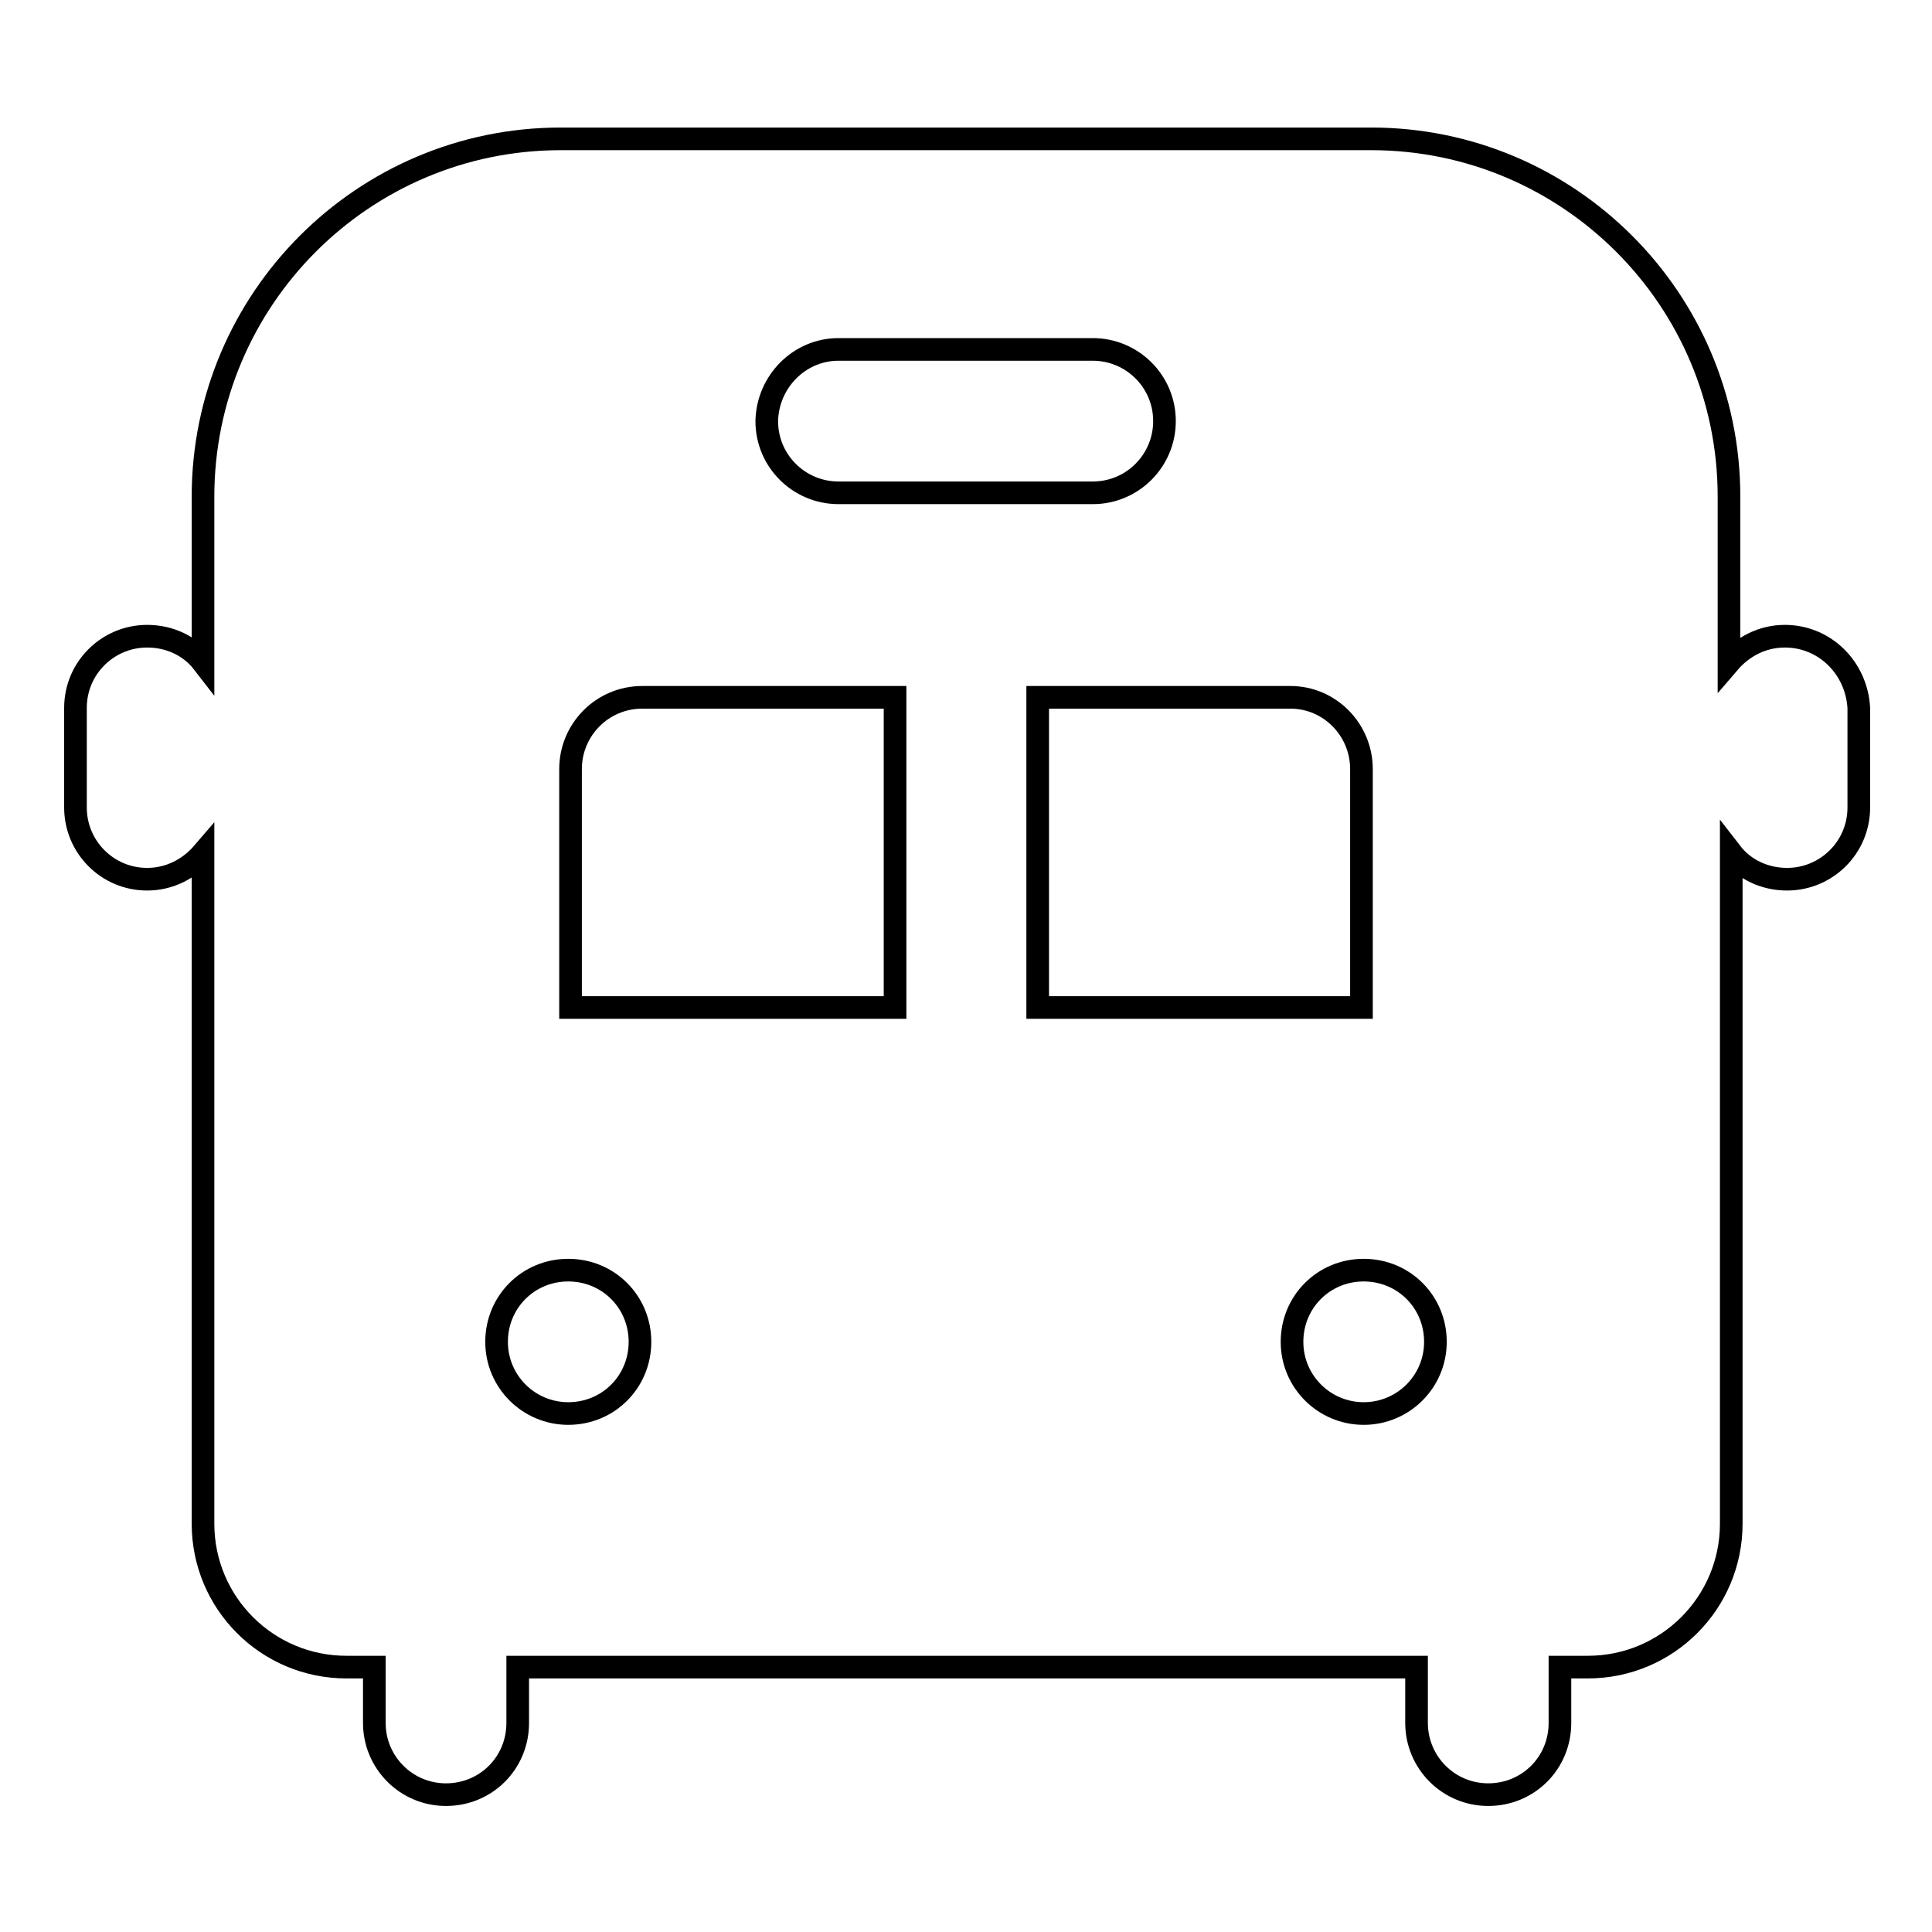
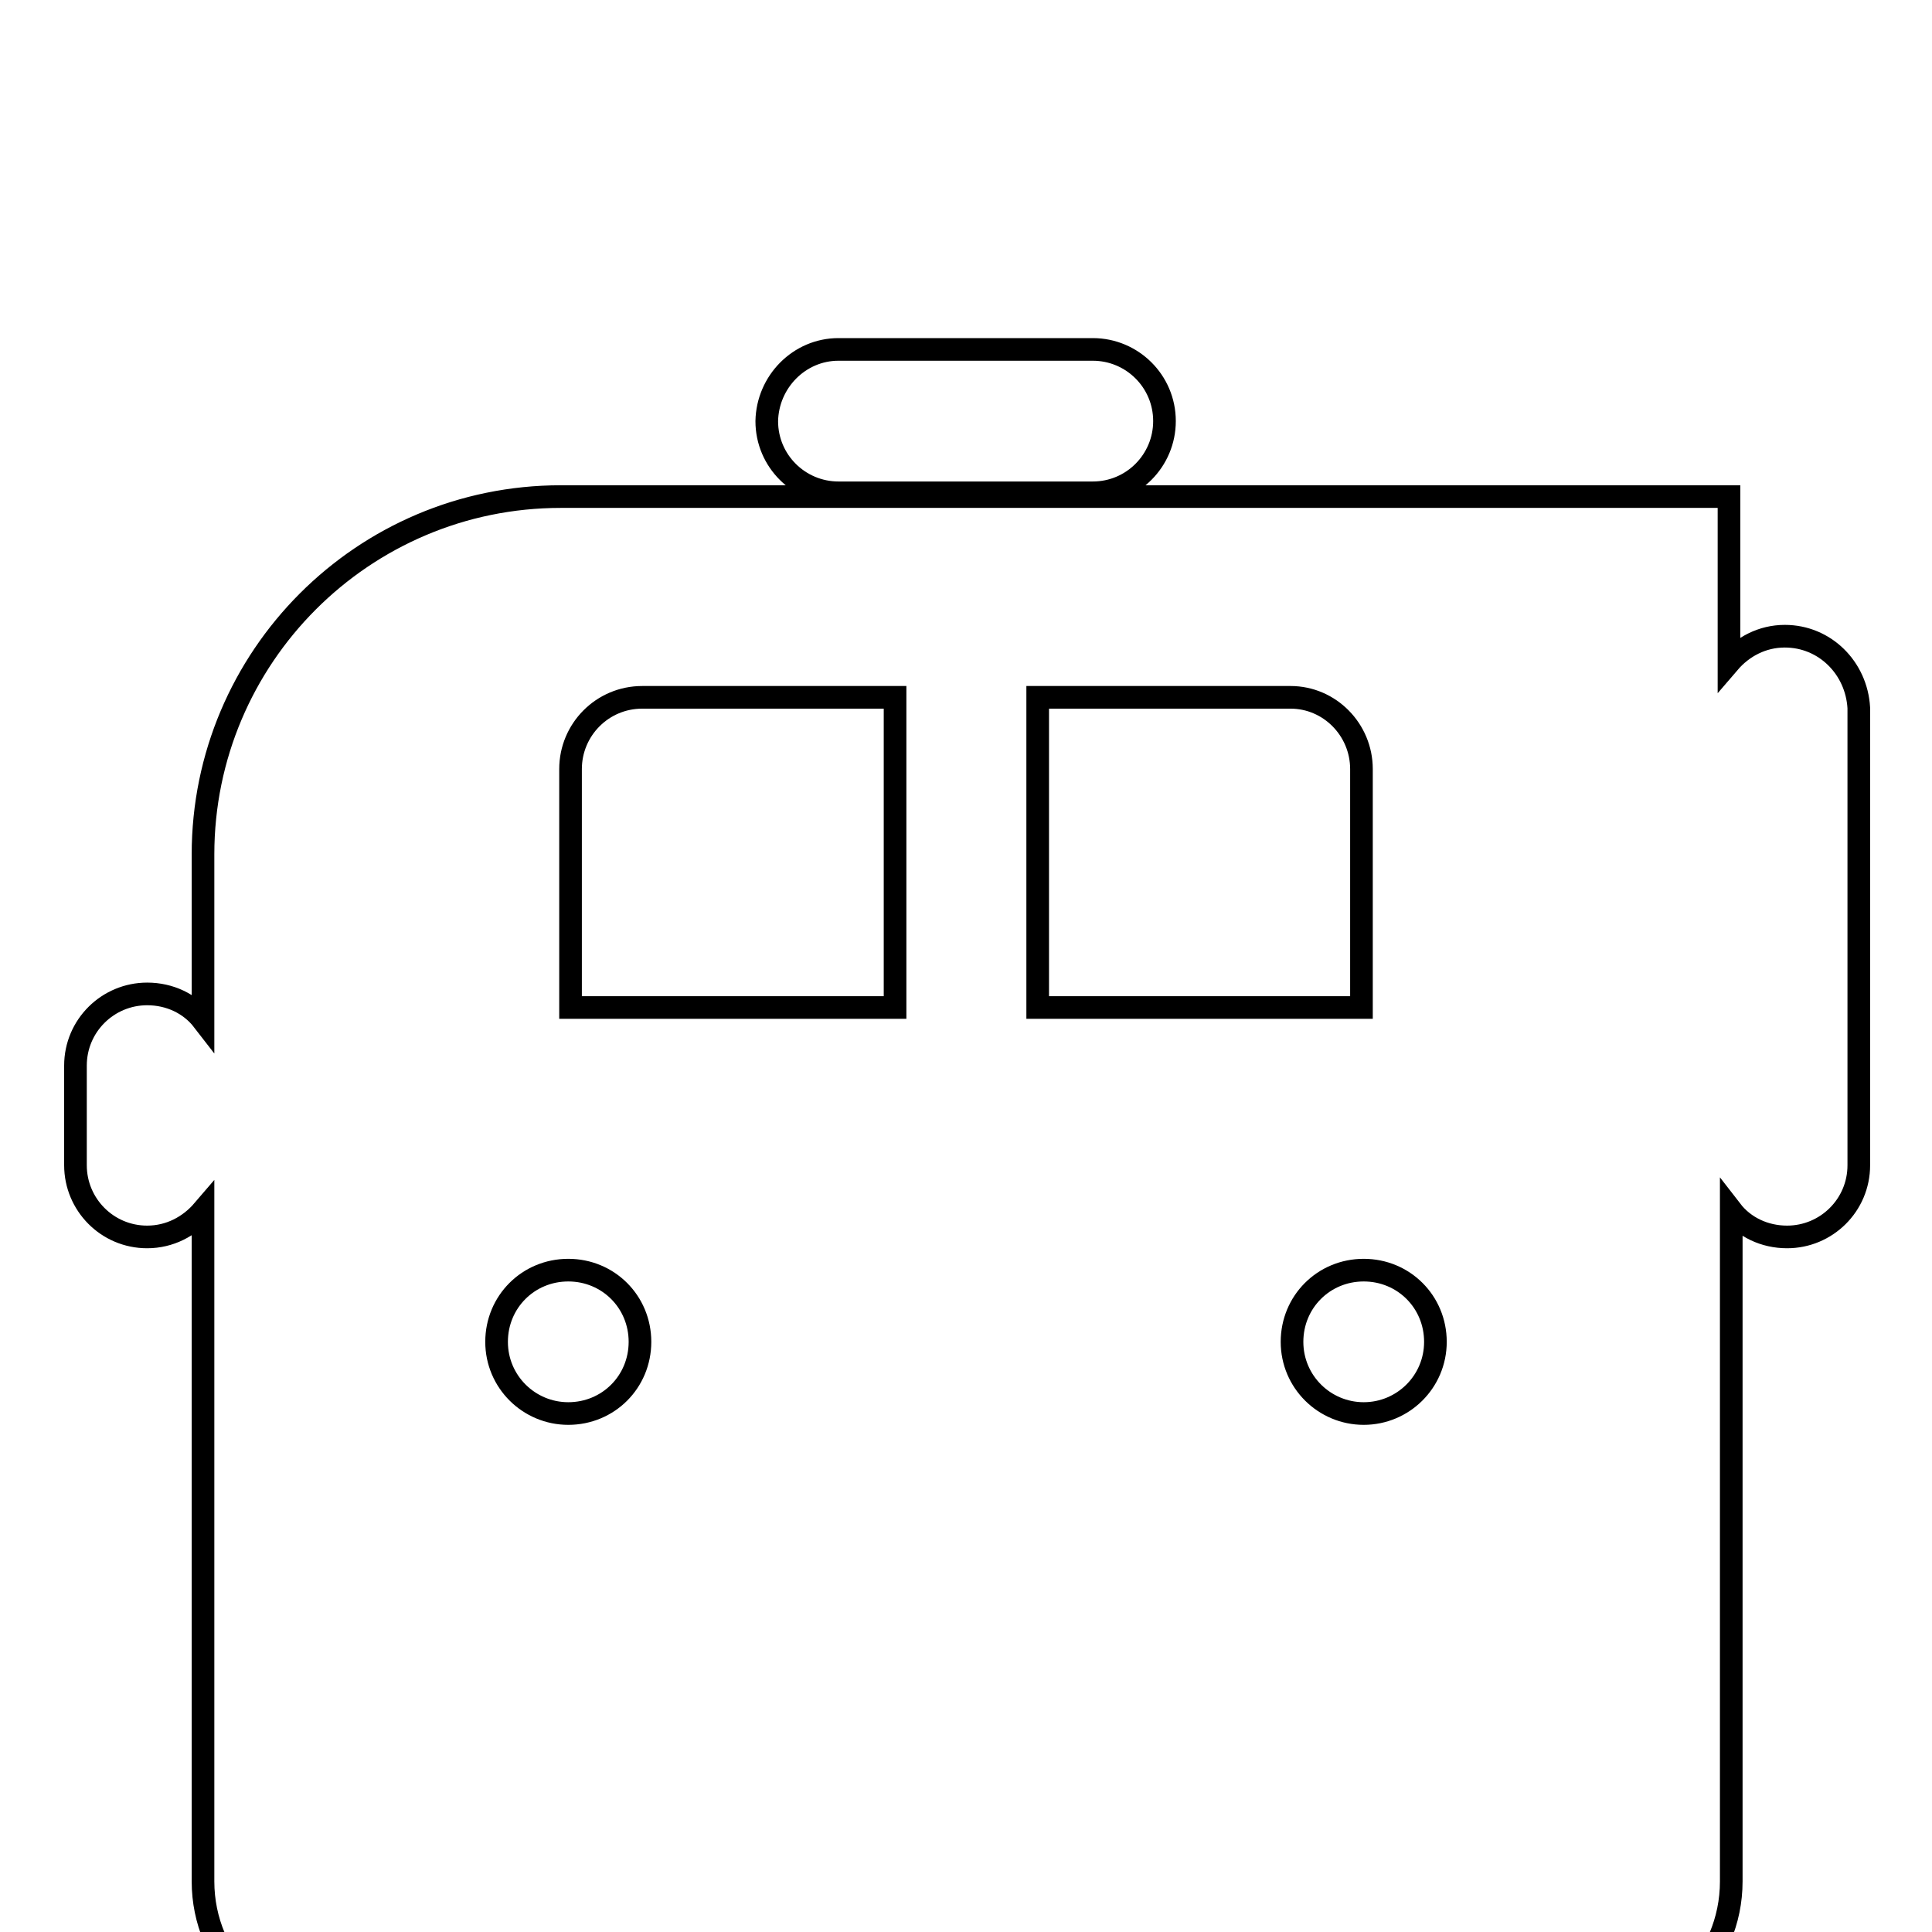
<svg xmlns="http://www.w3.org/2000/svg" version="1.1" x="0px" y="0px" viewBox="0 0 256 256" enable-background="new 0 0 256 256" xml:space="preserve">
  <g>
-     <path stroke-width="3" fill-opacity="0" stroke="#000000" d="M236.5,84.3c-3,0-5.6,1.4-7.4,3.5v-22c0-26.2-21.3-47.4-47.4-47.4H74.3c-26.2,0-47.4,21.3-47.4,47.4v22 c-1.7-2.2-4.4-3.5-7.4-3.5c-5.2,0-9.5,4.2-9.5,9.5v13.2c0,5.2,4.2,9.5,9.5,9.5c3,0,5.6-1.4,7.4-3.5v88.9c0,10.5,8.5,19,19,19h3.7 v7.4c0,5.2,4.2,9.5,9.5,9.5s9.5-4.2,9.5-9.5v-7.4h119.1v7.4c0,5.2,4.2,9.5,9.5,9.5s9.5-4.2,9.5-9.5v-7.4h3.7c10.5,0,19-8.5,19-19 v-88.9c1.7,2.2,4.4,3.5,7.4,3.5c5.2,0,9.5-4.2,9.5-9.5V93.8C246,88.5,241.8,84.3,236.5,84.3z M180.4,101.9v31.6h-42.9V92.4h33.5 C176.2,92.4,180.4,96.7,180.4,101.9z M85.1,92.4h33.5v41.1H75.6v-31.6C75.6,96.7,79.8,92.4,85.1,92.4z M111.1,46.3h33.7 c5.2,0,9.5,4.2,9.5,9.5c0,5.2-4.2,9.5-9.5,9.5h-33.7c-5.2,0-9.5-4.2-9.5-9.5C101.7,50.6,105.9,46.3,111.1,46.3z M75.3,187.3 c-5.2,0-9.5-4.2-9.5-9.5s4.2-9.5,9.5-9.5s9.5,4.2,9.5,9.5S80.6,187.3,75.3,187.3z M180.7,187.3c-5.2,0-9.5-4.2-9.5-9.5 s4.2-9.5,9.5-9.5s9.5,4.2,9.5,9.5S185.9,187.3,180.7,187.3z" />
+     <path stroke-width="3" fill-opacity="0" stroke="#000000" d="M236.5,84.3c-3,0-5.6,1.4-7.4,3.5v-22H74.3c-26.2,0-47.4,21.3-47.4,47.4v22 c-1.7-2.2-4.4-3.5-7.4-3.5c-5.2,0-9.5,4.2-9.5,9.5v13.2c0,5.2,4.2,9.5,9.5,9.5c3,0,5.6-1.4,7.4-3.5v88.9c0,10.5,8.5,19,19,19h3.7 v7.4c0,5.2,4.2,9.5,9.5,9.5s9.5-4.2,9.5-9.5v-7.4h119.1v7.4c0,5.2,4.2,9.5,9.5,9.5s9.5-4.2,9.5-9.5v-7.4h3.7c10.5,0,19-8.5,19-19 v-88.9c1.7,2.2,4.4,3.5,7.4,3.5c5.2,0,9.5-4.2,9.5-9.5V93.8C246,88.5,241.8,84.3,236.5,84.3z M180.4,101.9v31.6h-42.9V92.4h33.5 C176.2,92.4,180.4,96.7,180.4,101.9z M85.1,92.4h33.5v41.1H75.6v-31.6C75.6,96.7,79.8,92.4,85.1,92.4z M111.1,46.3h33.7 c5.2,0,9.5,4.2,9.5,9.5c0,5.2-4.2,9.5-9.5,9.5h-33.7c-5.2,0-9.5-4.2-9.5-9.5C101.7,50.6,105.9,46.3,111.1,46.3z M75.3,187.3 c-5.2,0-9.5-4.2-9.5-9.5s4.2-9.5,9.5-9.5s9.5,4.2,9.5,9.5S80.6,187.3,75.3,187.3z M180.7,187.3c-5.2,0-9.5-4.2-9.5-9.5 s4.2-9.5,9.5-9.5s9.5,4.2,9.5,9.5S185.9,187.3,180.7,187.3z" />
  </g>
</svg>